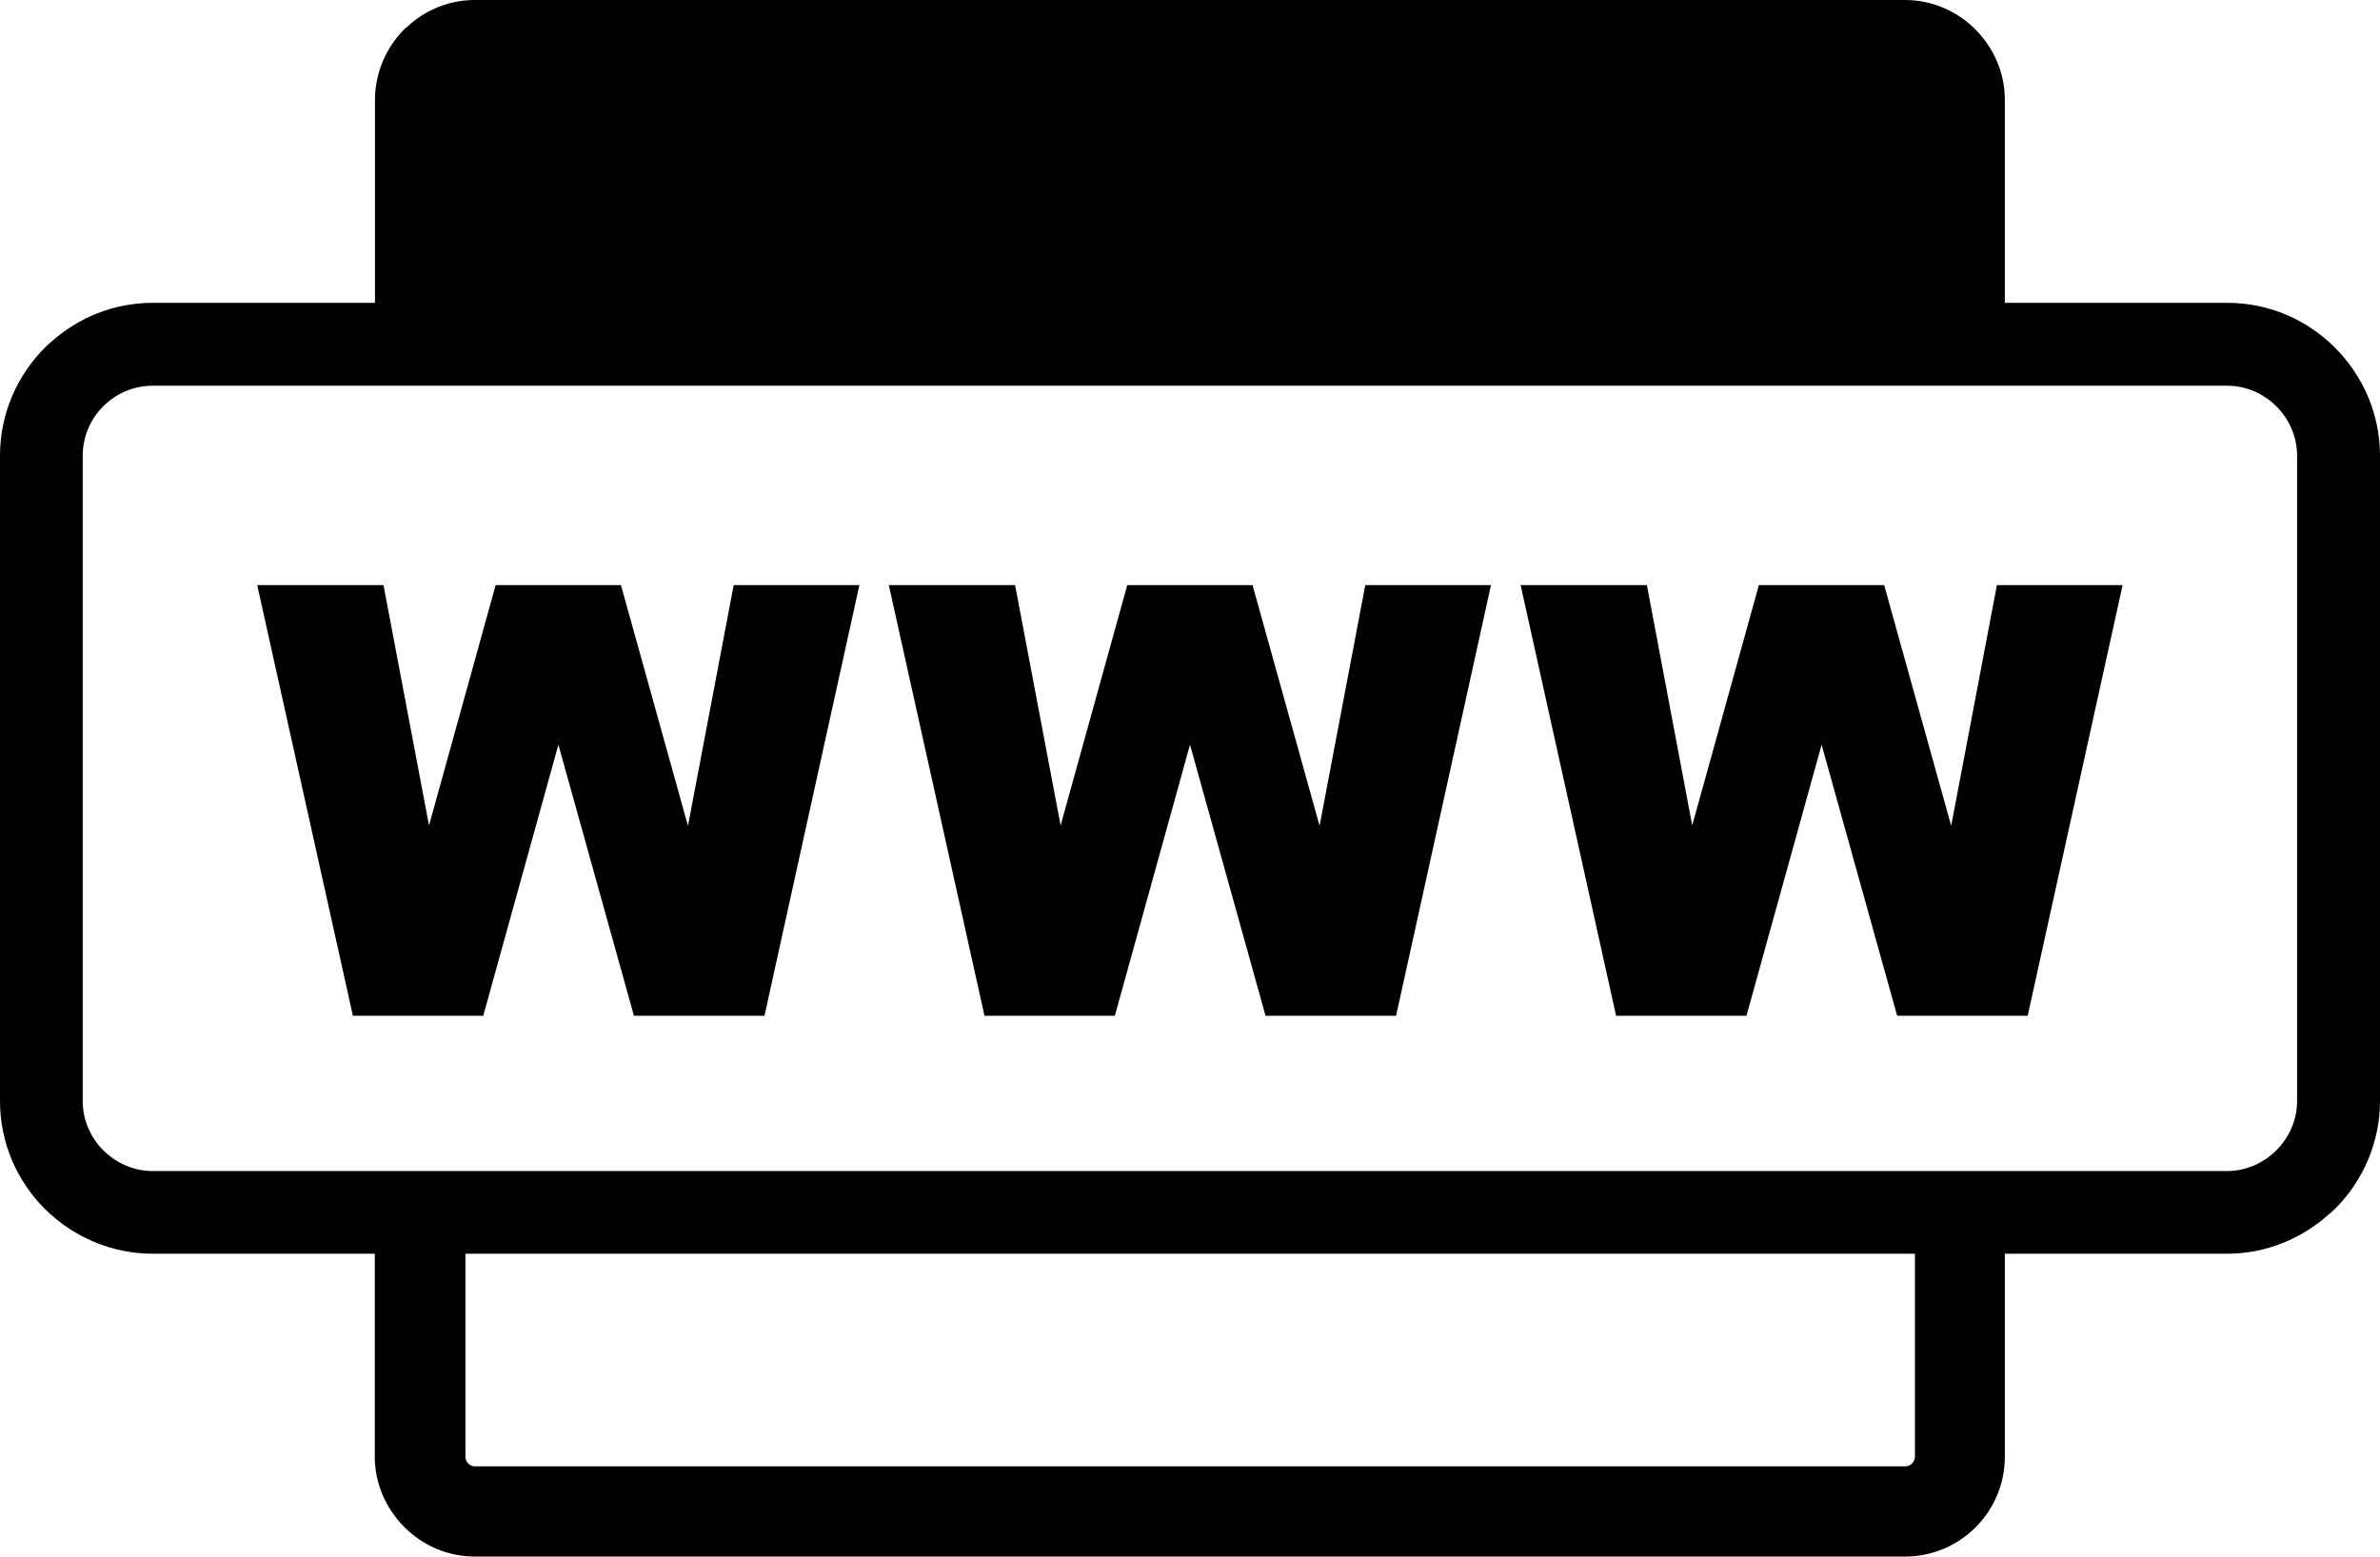
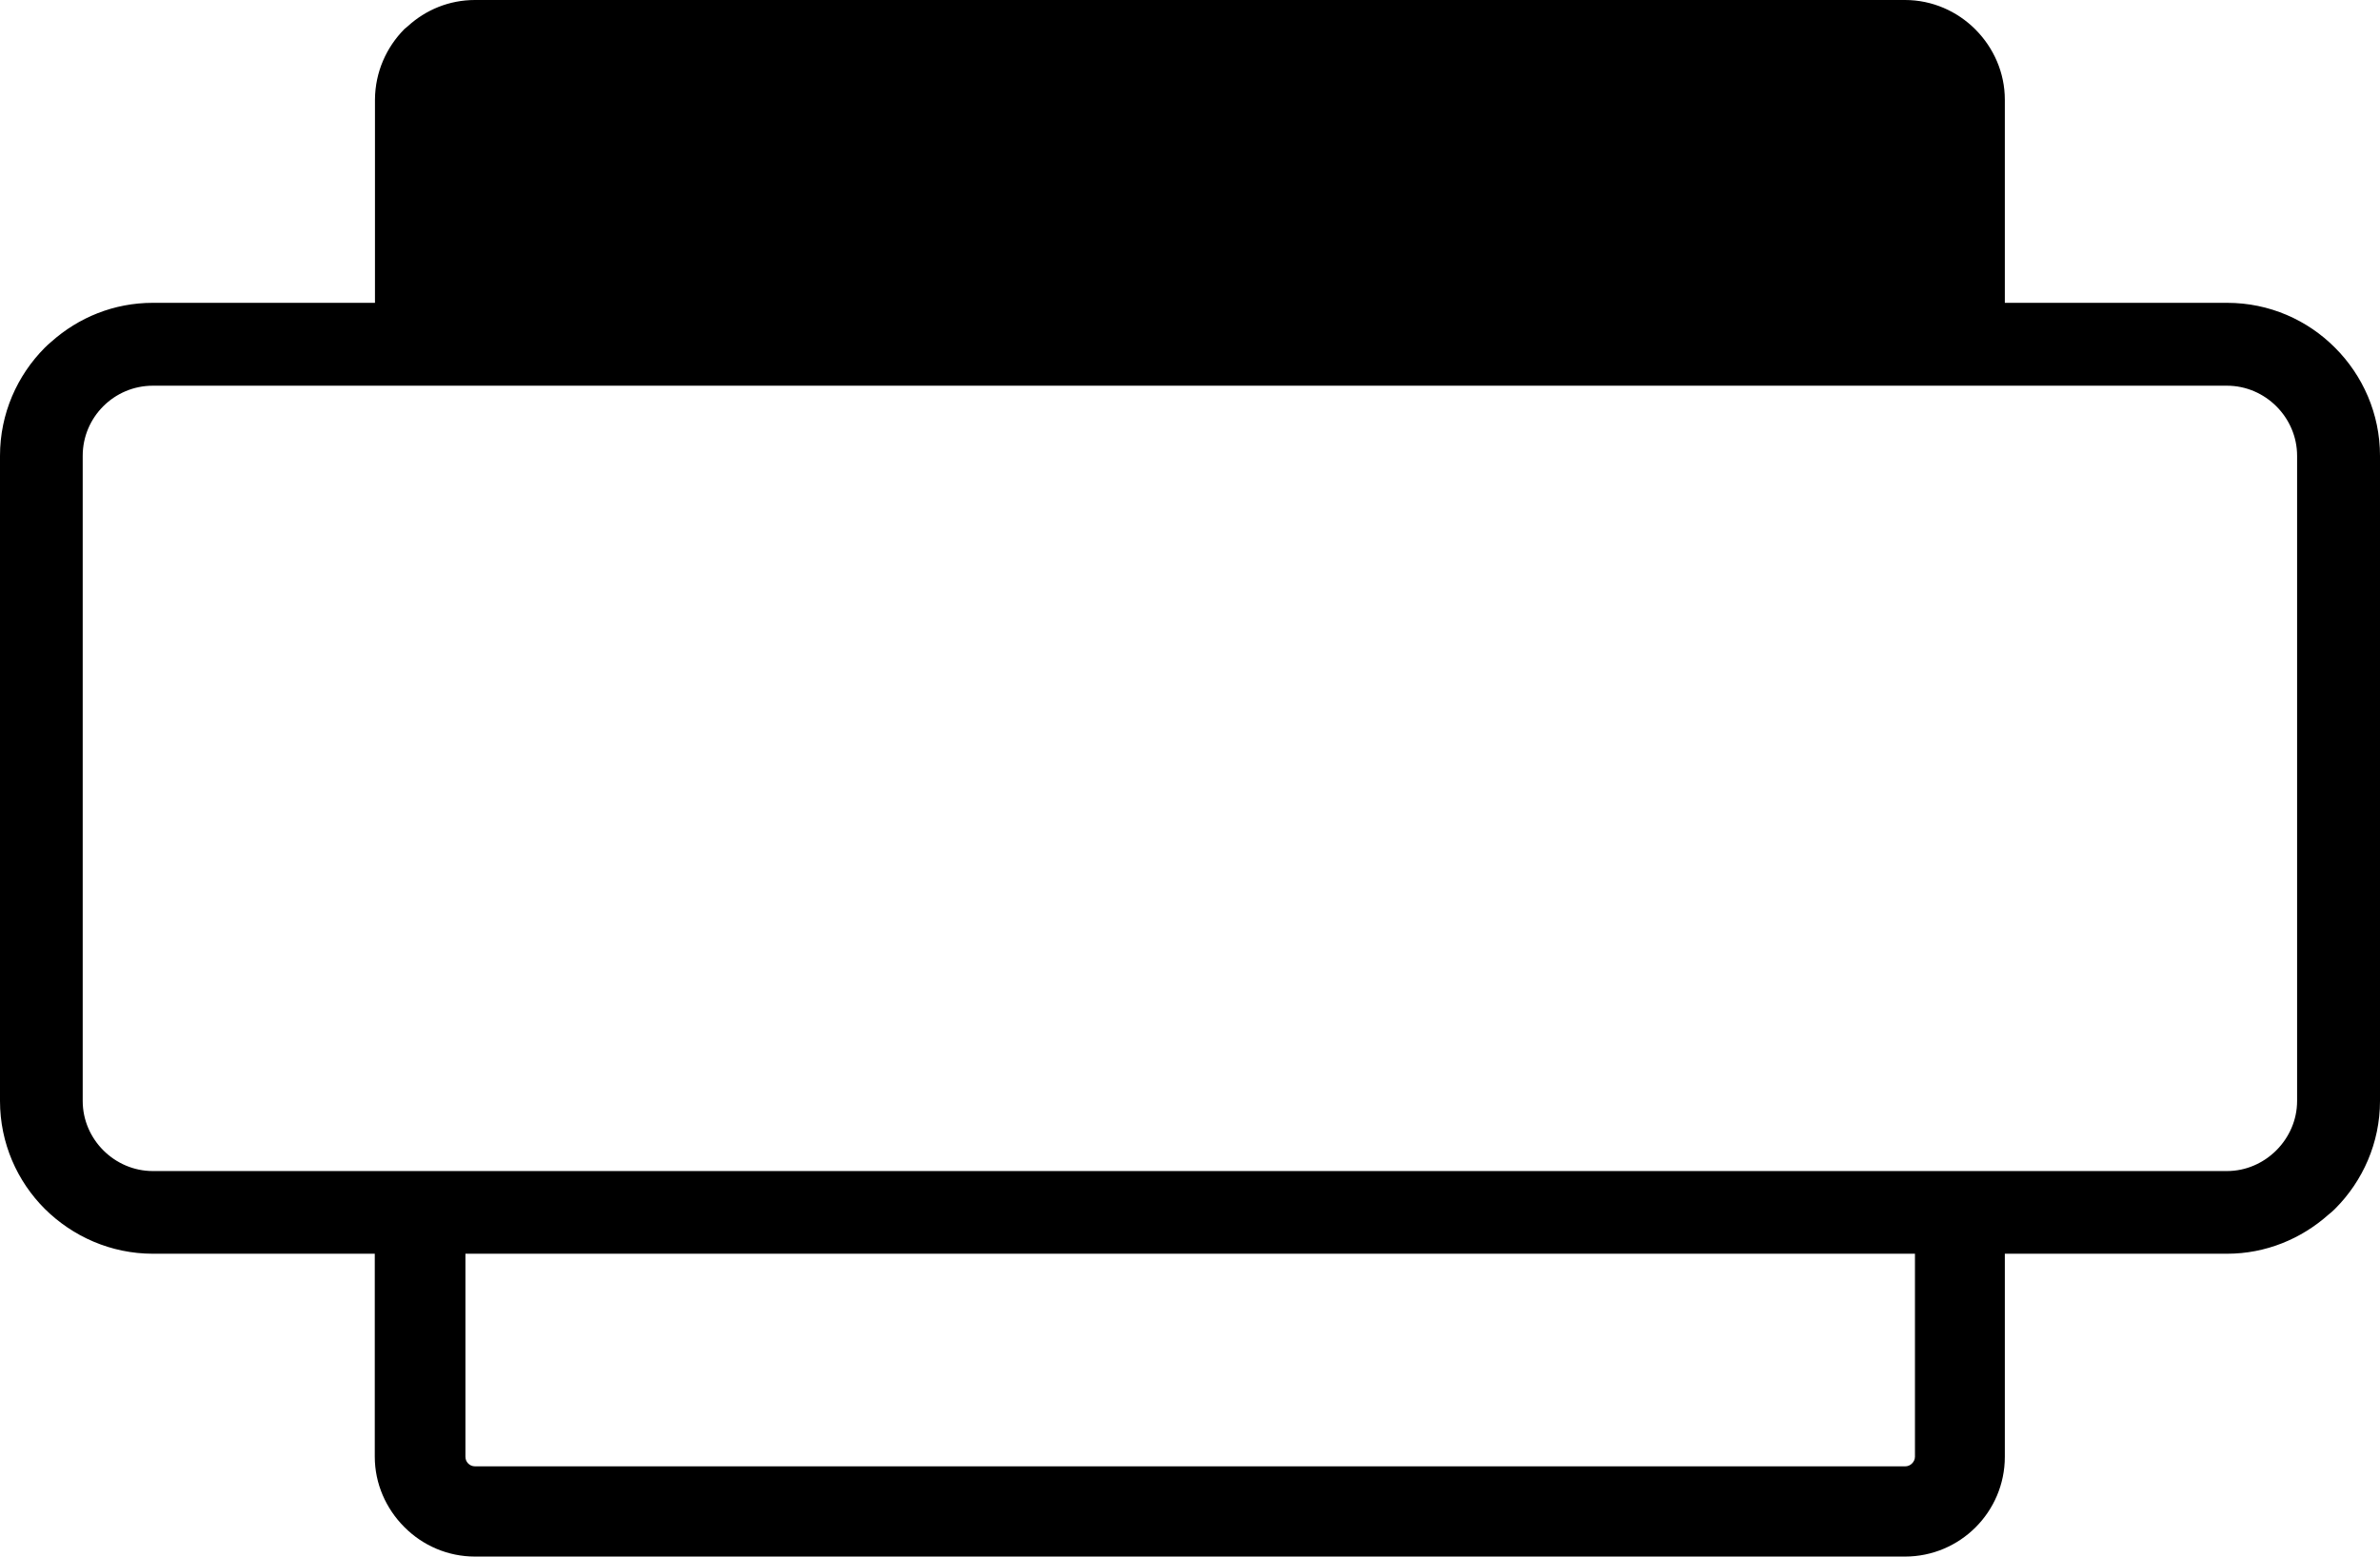
<svg xmlns="http://www.w3.org/2000/svg" version="1.1" id="Layer_1" x="0px" y="0px" viewBox="0 0 122.88 80.4" style="enable-background:new 0 0 122.88 80.4" xml:space="preserve">
  <style type="text/css">
	.st0{fill-rule:evenodd;clip-rule:evenodd;}
</style>
  <g>
    <path class="st0" d="M24.52,0h73.84c1.4,0,2.69,0.58,3.62,1.51l0,0l0.01,0.01L102,1.53L102,1.53c0.93,0.94,1.51,2.22,1.51,3.62 v10.49h11.48c2.18,0,4.15,0.89,5.57,2.32c1.43,1.43,2.32,3.41,2.32,5.58v33.32c0,2.16-0.89,4.14-2.32,5.57 c-0.11,0.11-0.22,0.21-0.34,0.3c-1.4,1.25-3.24,2.02-5.23,2.02h-11.48v10.49c0,1.42-0.58,2.71-1.51,3.64 c-0.93,0.93-2.22,1.51-3.64,1.51H24.52c-1.4,0-2.69-0.57-3.63-1.51l-0.01-0.01l-0.01-0.01l-0.01-0.01 c-0.93-0.94-1.51-2.22-1.51-3.62V64.75H7.89c-2.16,0-4.14-0.89-5.58-2.32C0.89,61.01,0,59.04,0,56.86V23.54 c0-2.18,0.89-4.15,2.31-5.58c0.11-0.11,0.22-0.21,0.34-0.31c1.4-1.25,3.23-2.01,5.24-2.01h11.47V5.14c0.01-1.42,0.59-2.7,1.52-3.64 C20.94,1.45,21,1.4,21.06,1.35C21.98,0.51,23.19,0,24.52,0L24.52,0L24.52,0z M98.86,64.75H24.03v10.48c0,0.14,0.05,0.26,0.14,0.35 l0,0l0.01,0.01c0.09,0.09,0.21,0.14,0.35,0.14h73.84c0.13,0,0.25-0.05,0.35-0.15c0.09-0.09,0.15-0.21,0.15-0.35V64.75L98.86,64.75z M7.89,19.92h107.09c1.99,0,3.62,1.65,3.62,3.62v33.32c0,1.97-1.65,3.62-3.62,3.62H7.89 c-1.97,0-3.62-1.63-3.62-3.62V23.54C4.27,21.54,5.9,19.92,7.89,19.92L7.89,19.92z" />
-     <path d="M13.28,30.22h6.52l2.35,12.41l3.44-12.41h6.47l3.46,12.43l2.36-12.43h6.49l-4.9,22.24h-6.74l-3.9-14l-3.88,14h-6.73 L13.28,30.22L13.28,30.22z M45.89,30.22h6.52l2.35,12.41l3.44-12.41h6.47l3.46,12.43l2.36-12.43h6.49l-4.9,22.24h-6.74l-3.9-14 l-3.88,14h-6.73L45.89,30.22L45.89,30.22z M78.51,30.22h6.52l2.34,12.41l3.44-12.41h6.47l3.46,12.43l2.36-12.43h6.49l-4.9,22.24 h-6.74l-3.9-14l-3.88,14h-6.73L78.51,30.22L78.51,30.22z" />
  </g>
</svg>